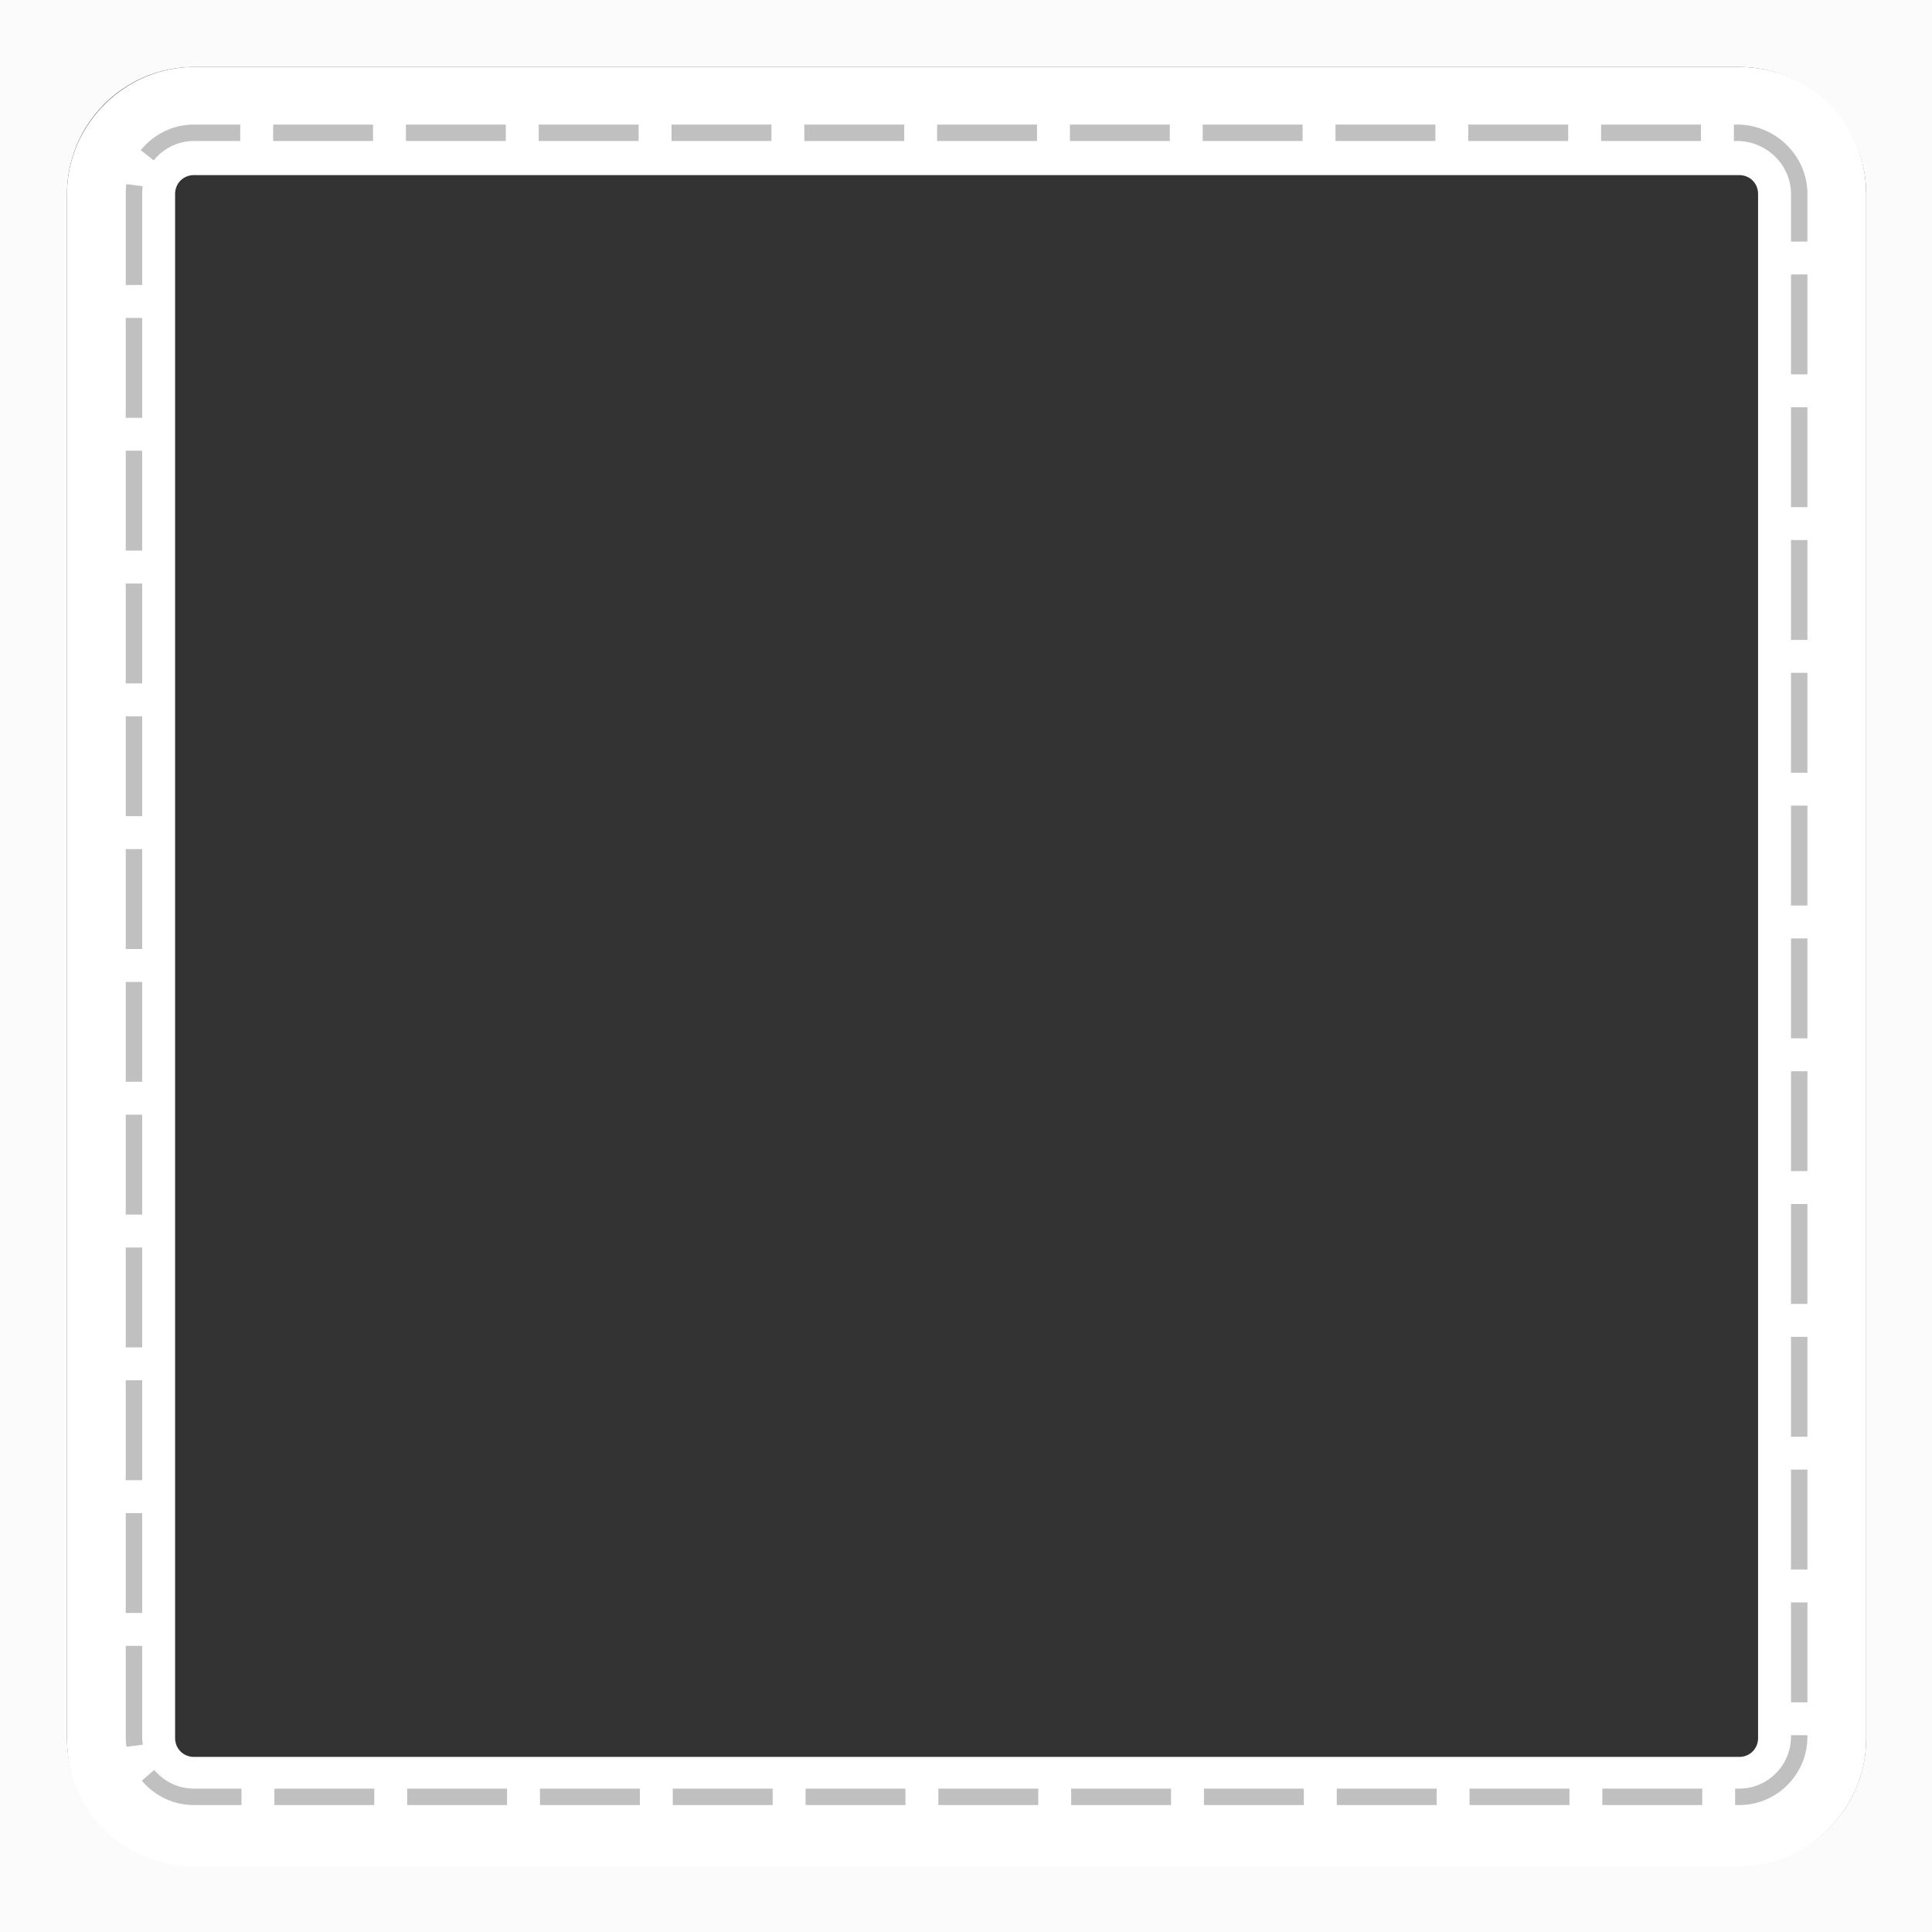
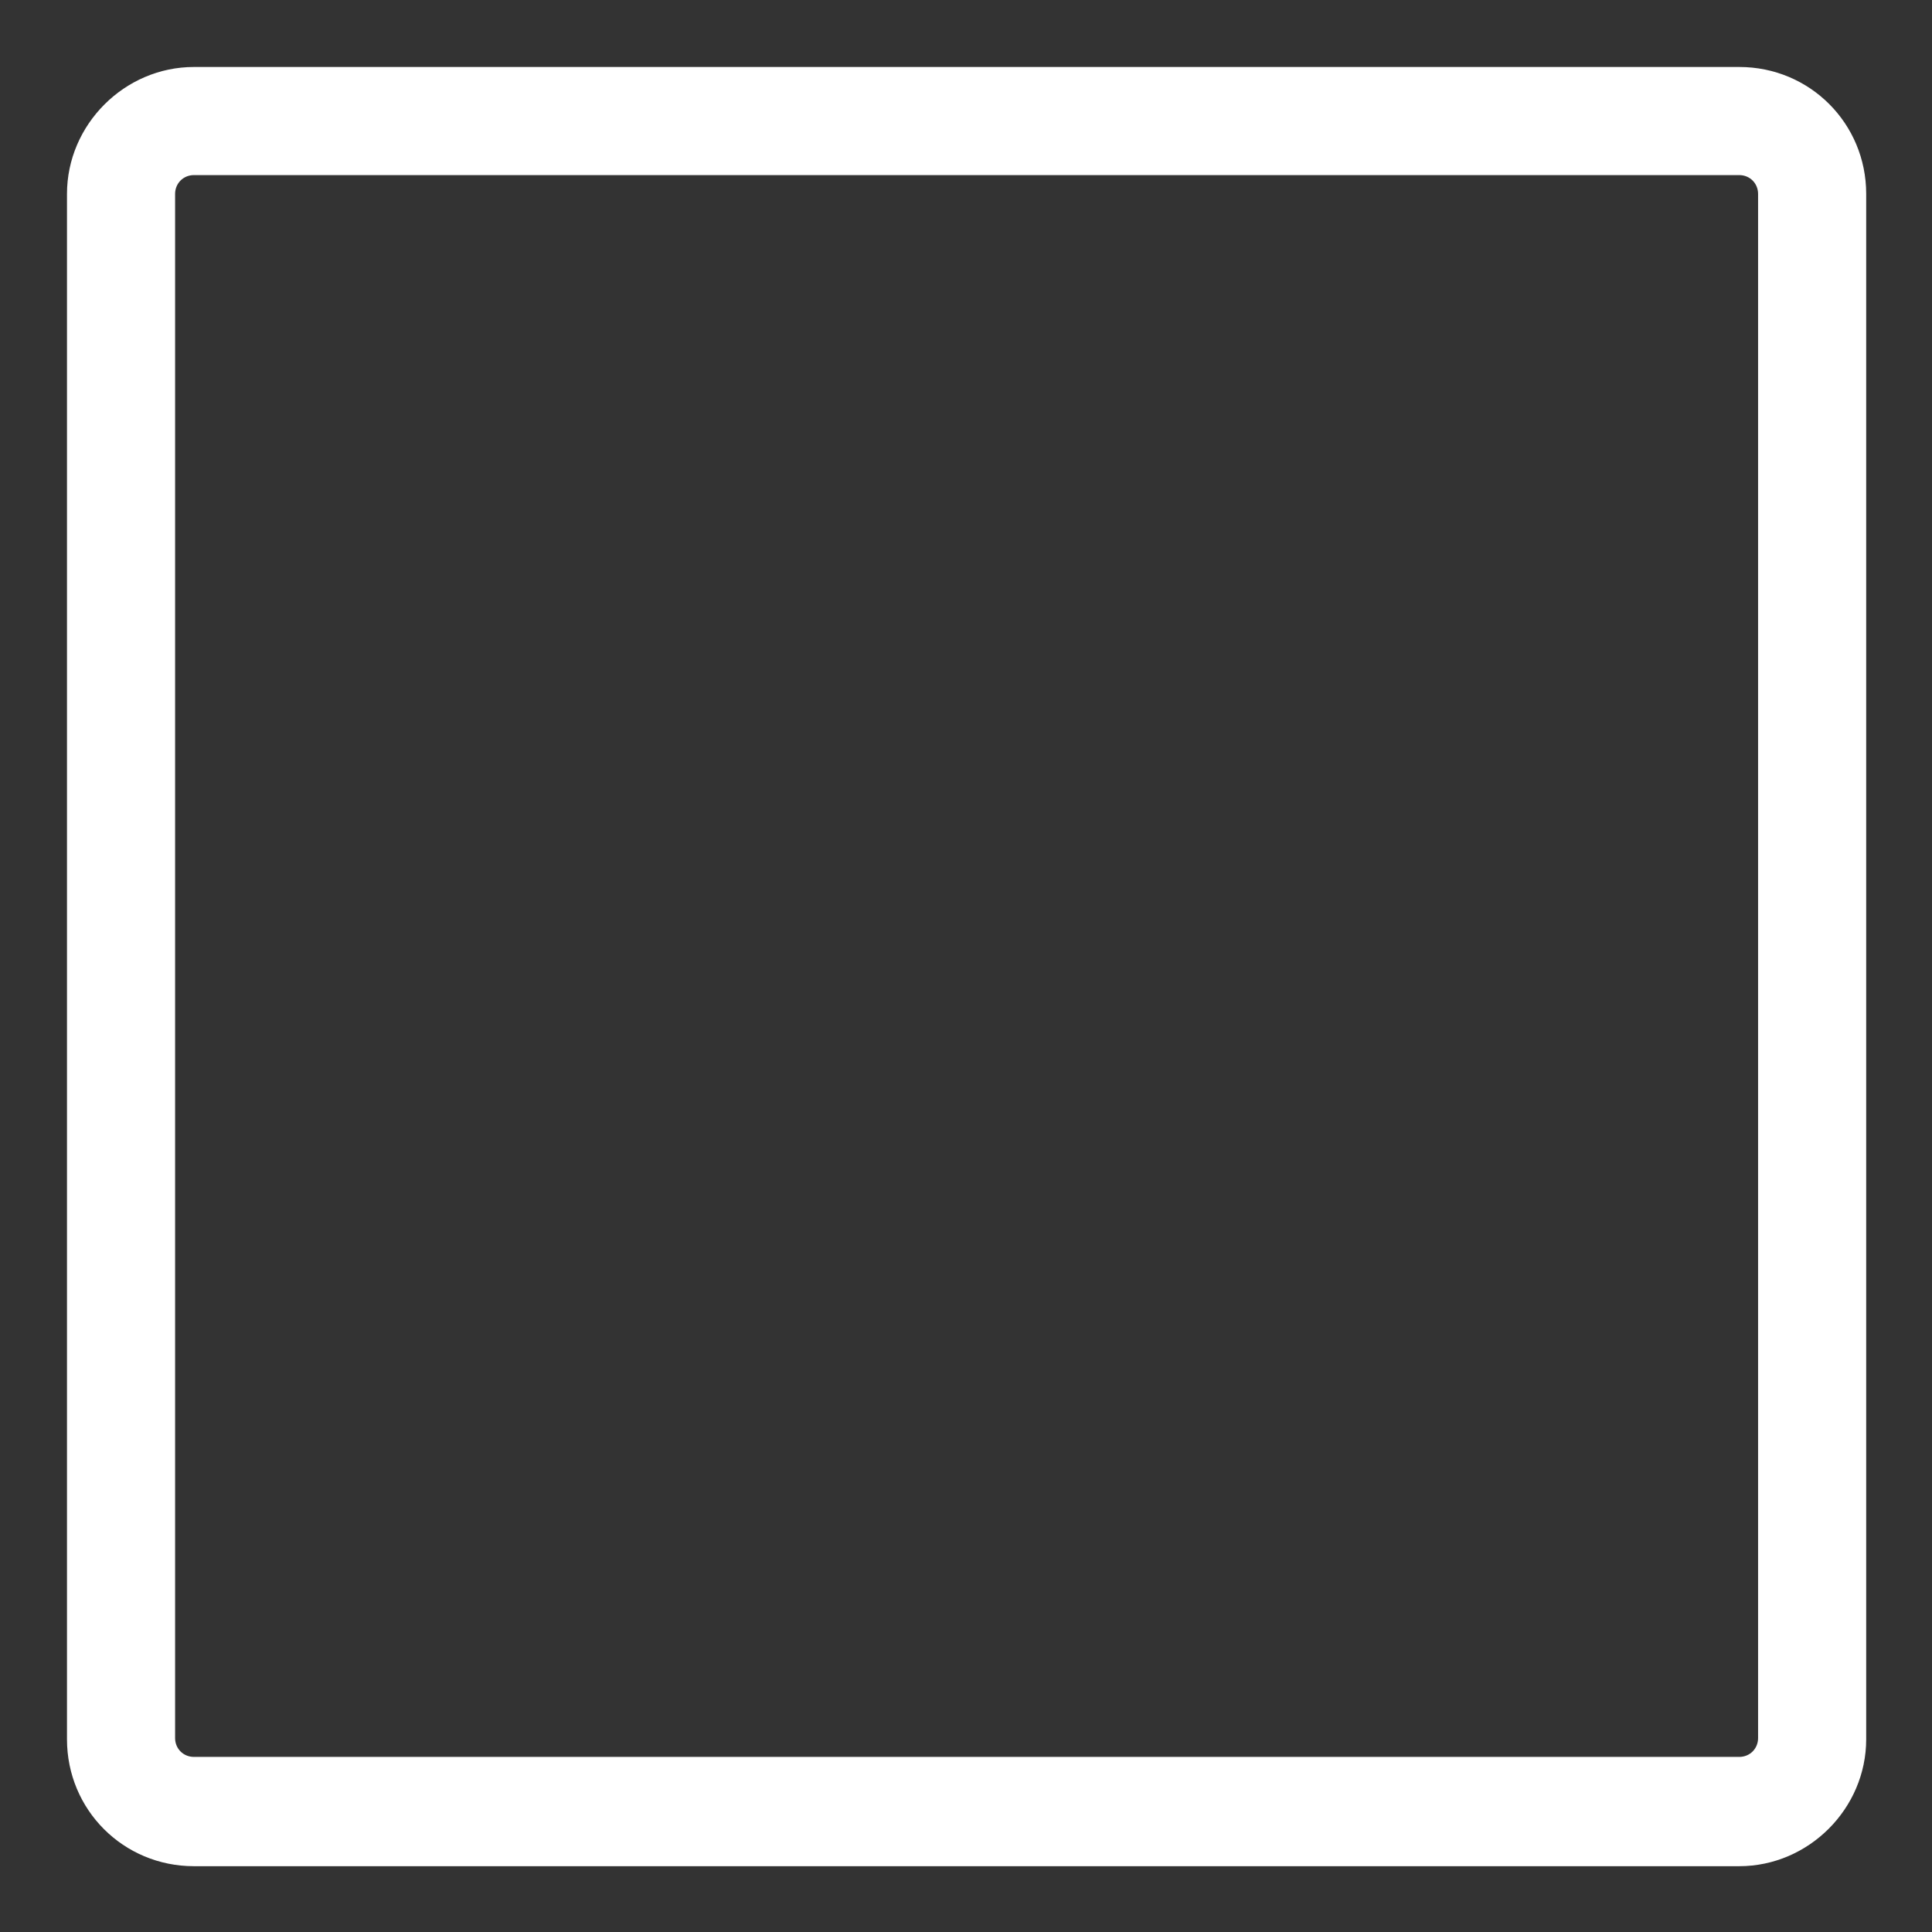
<svg xmlns="http://www.w3.org/2000/svg" version="1.1" viewBox="0 0 164.4 164.4">
  <rect x="0" y="0" width="164.4" height="164.4" fill="#333333" stroke="none" />
  <defs>
    <style>
      .st0 {
        fill: #fff;
      }

      .st1 {
        fill: none;
        stroke: silver;
        stroke-dasharray: 8.5 2.8 8.5 2.8 8.5 2.8;
        stroke-miterlimit: 10;
        stroke-width: 1.4px;
      }

      .st2 {
        fill: #fbfbfb;
      }
    </style>
  </defs>
  <g id="carre_forground">
-     <path class="st2" d="M0,164.4h164.4V0H0v164.4ZM5.7,16.5c0-5.9,4.8-10.8,10.8-10.8h131.5c5.9,0,10.8,4.9,10.8,10.8v131.4c0,6-4.8,10.8-10.8,10.8H16.5c-5.9,0-10.8-4.9-10.8-10.8V16.5Z" />
-   </g>
+     </g>
  <g id="carre_masque">
    <path class="st0" d="M148,5.7H16.5c-5.9,0-10.8,4.9-10.8,10.8v131.5c0,6,4.8,10.8,10.8,10.8h131.5c5.9,0,10.8-4.9,10.8-10.8V16.5c0-6-4.8-10.8-10.8-10.8ZM14.9,16.5c0-.9.7-1.6,1.6-1.6h131.5c.9,0,1.6.7,1.6,1.6v131.4c0,.9-.7,1.6-1.6,1.6H16.5c-.9,0-1.6-.7-1.6-1.6V16.5Z" />
  </g>
  <g id="carre-cut">
-     <path class="st1" d="M153.1,16.5c0-2.8-2.3-5.1-5.1-5.2H16.5c-2.8,0-5.1,2.3-5.1,5.1v131.4c0,2.8,2.3,5.1,5.1,5.1h131.5c2.8,0,5.1-2.3,5.1-5.1V16.5Z" />
-   </g>
+     </g>
</svg>